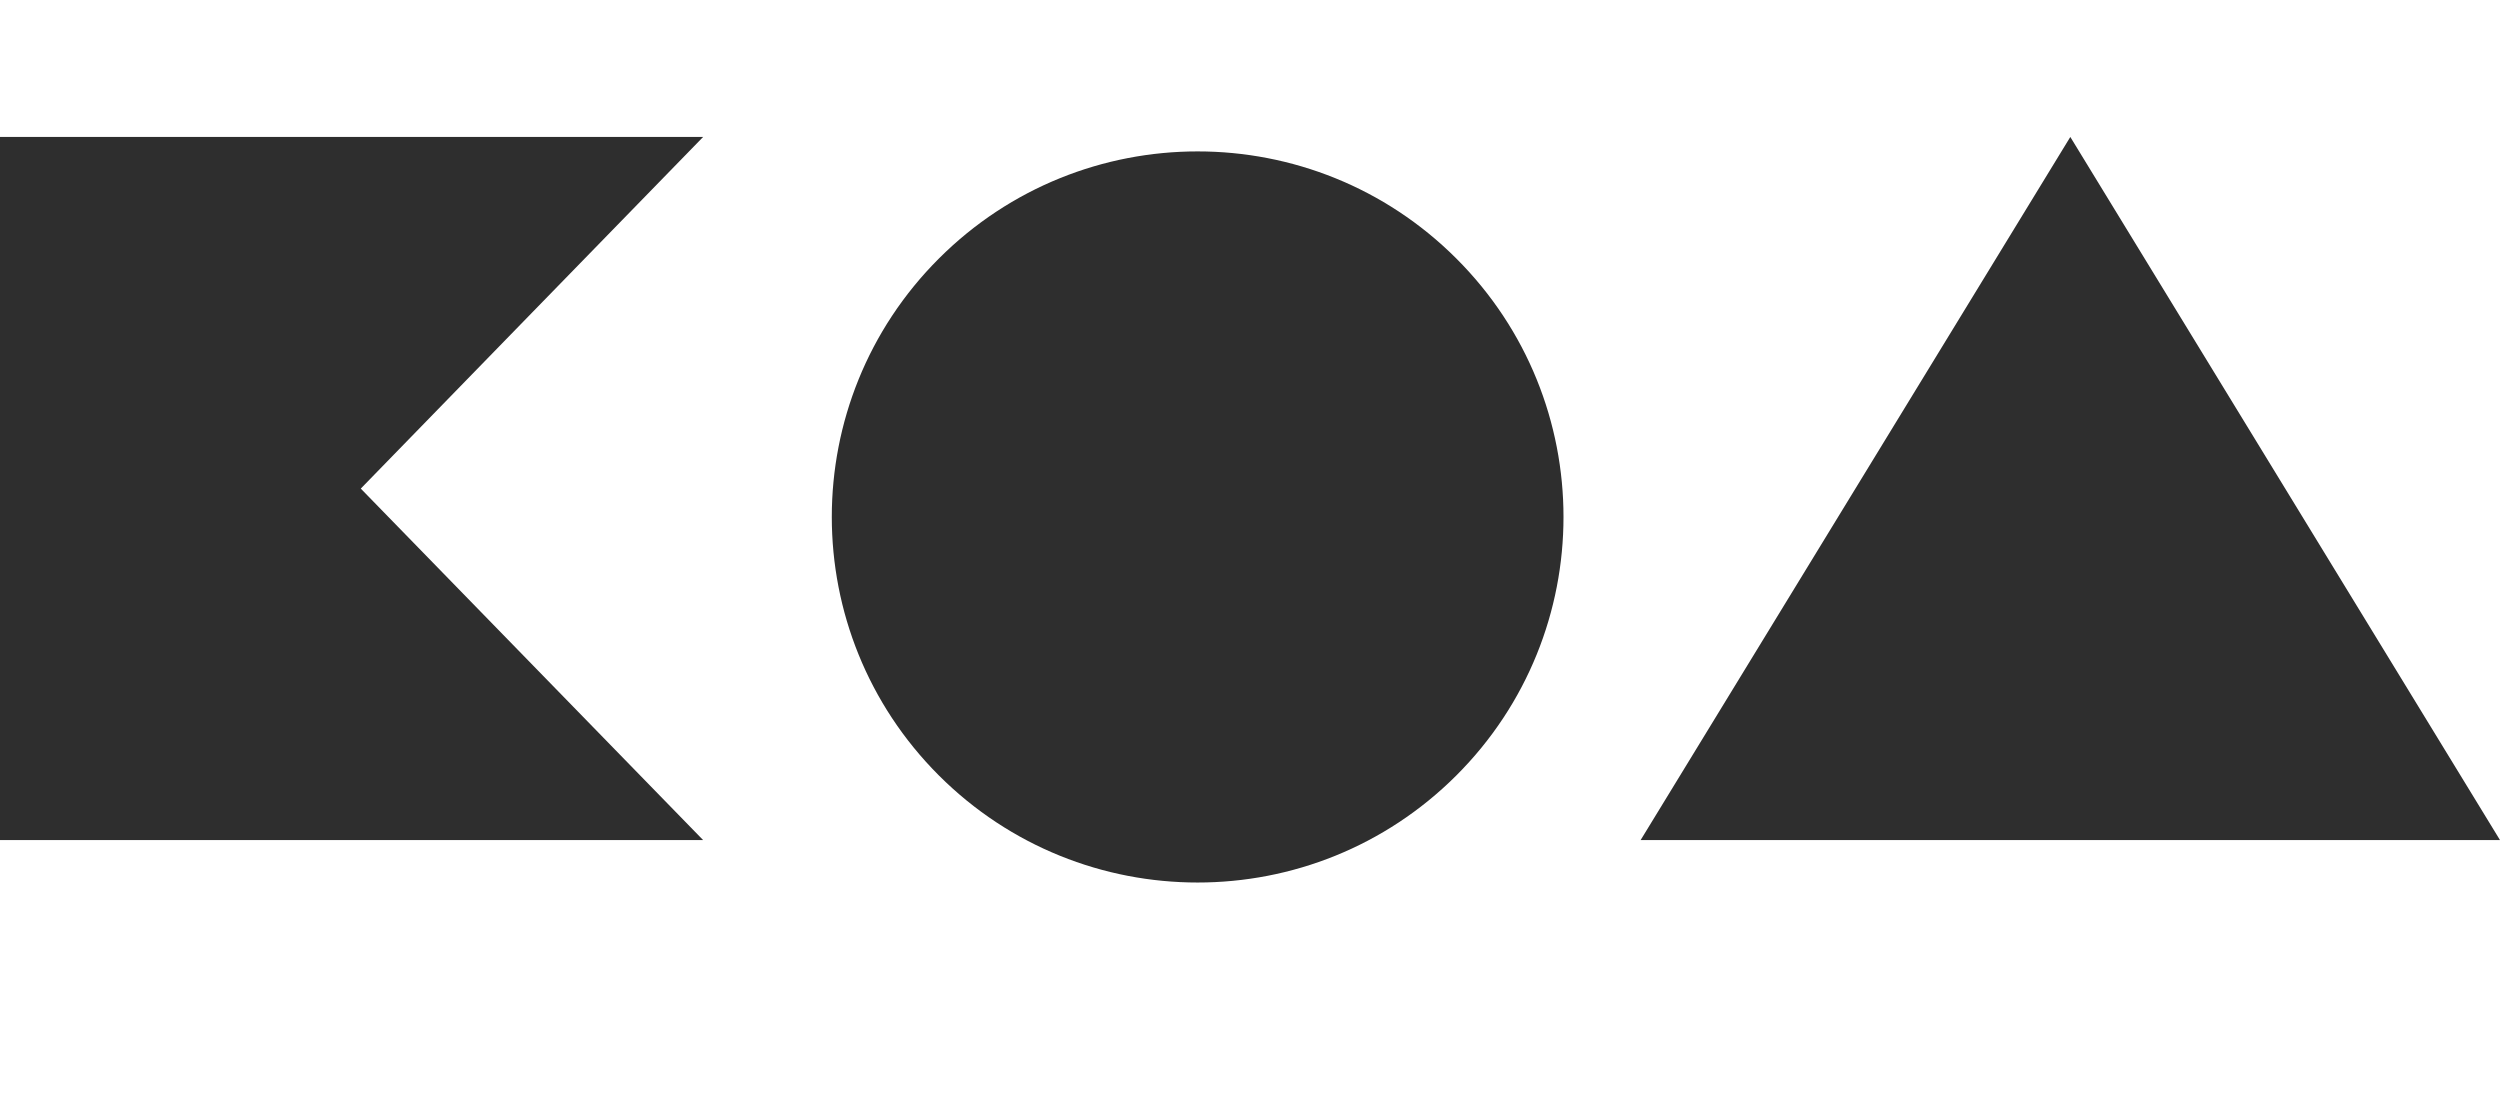
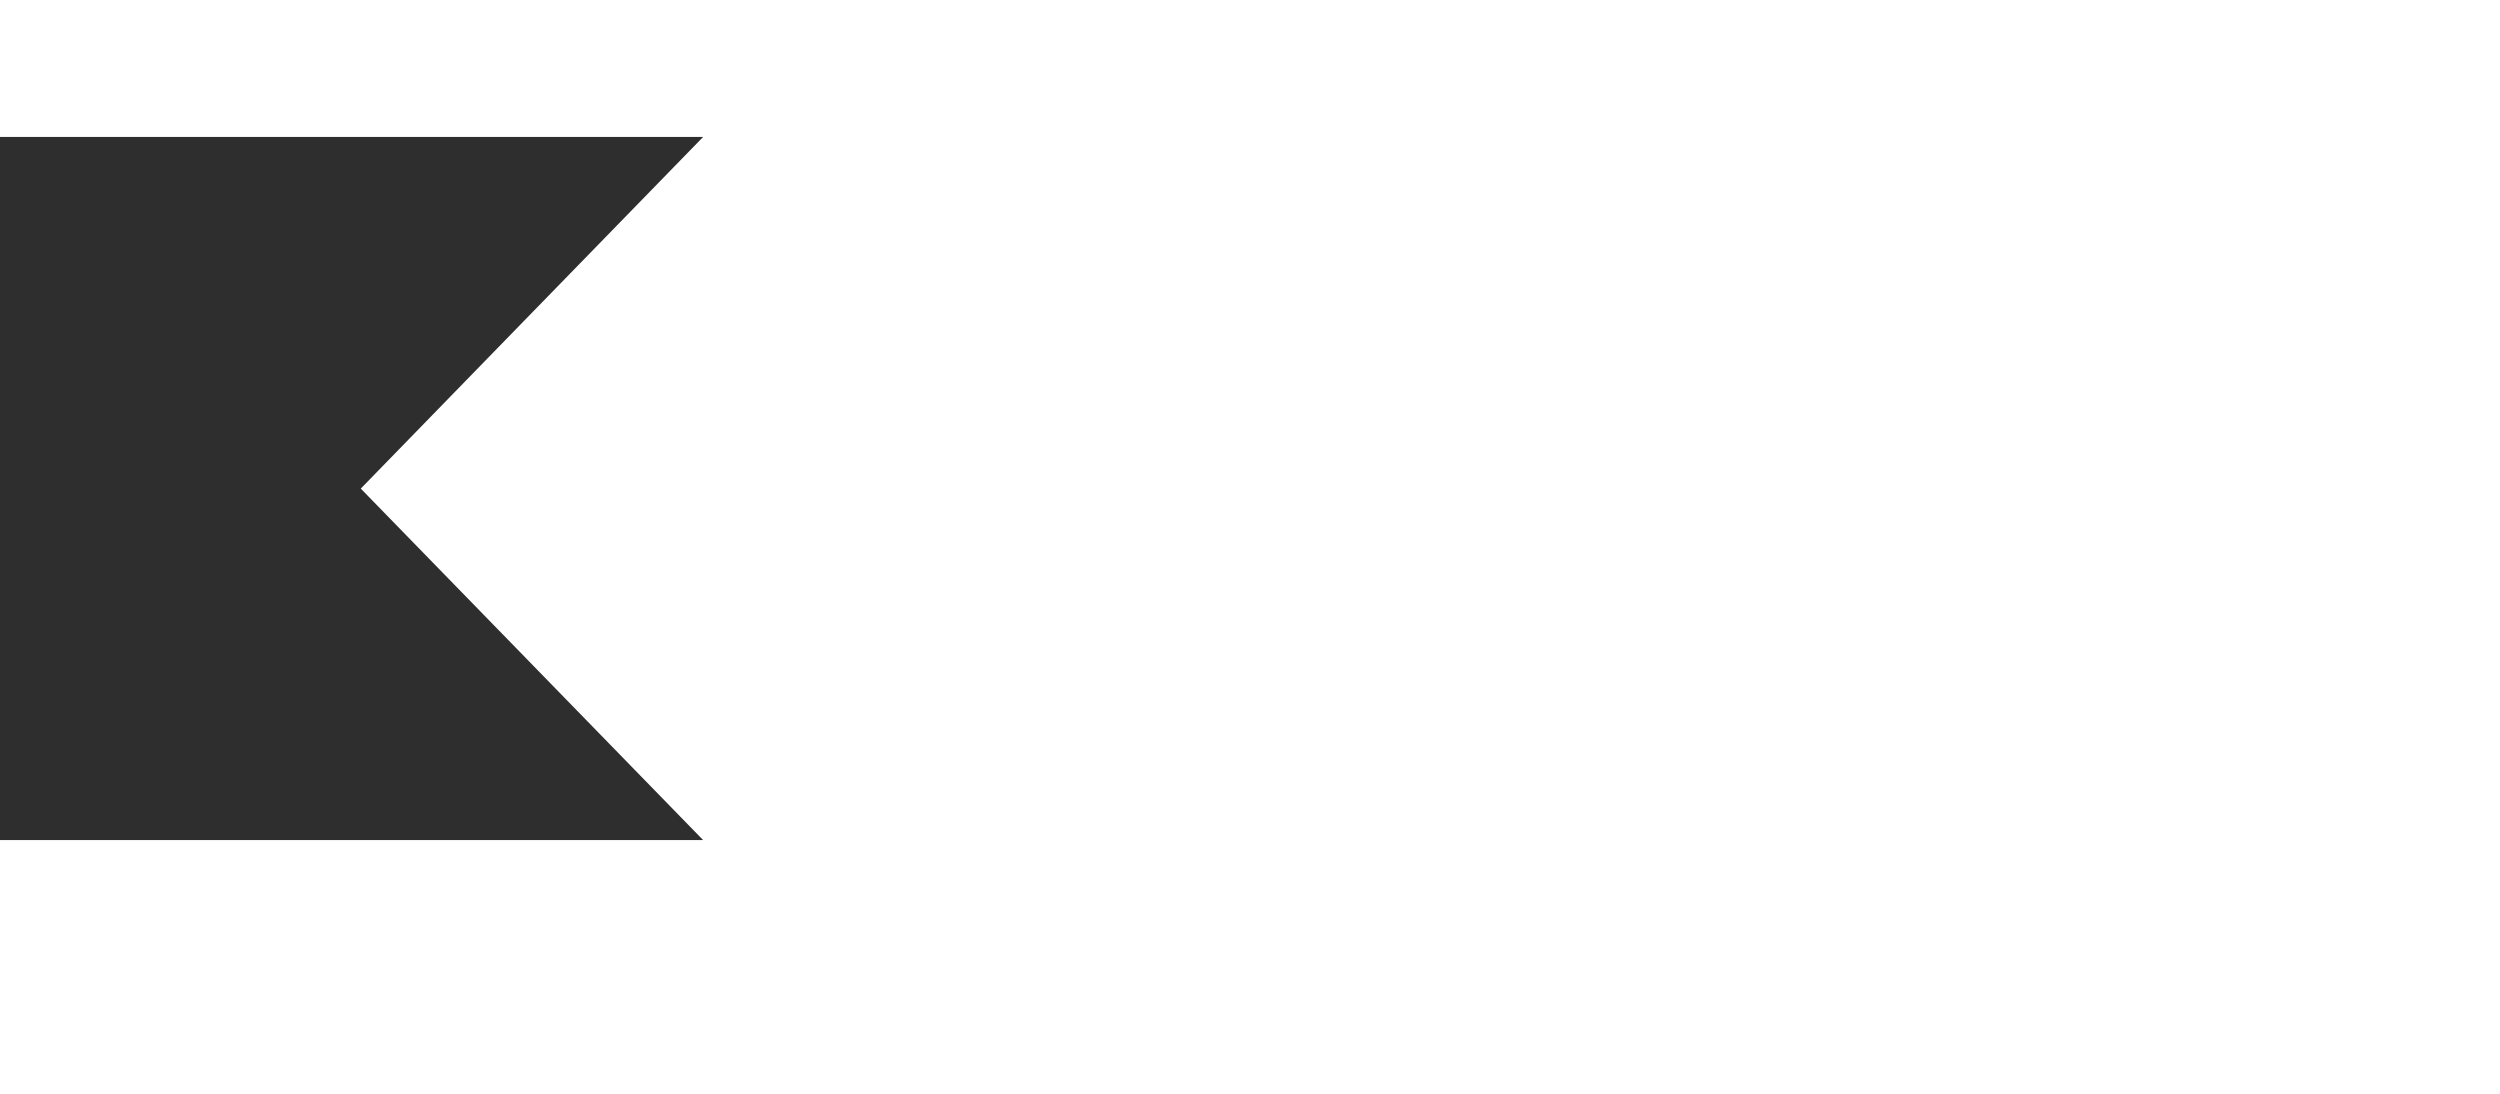
<svg xmlns="http://www.w3.org/2000/svg" width="32" height="14" viewBox="0 0 32 14" fill="none">
  <path d="M0 1.753H9L6.809 4.003L4.618 6.254L9 10.753H0V1.753Z" fill="#2E2E2E" />
-   <path d="M18.641 9.926C20.47 8.098 20.47 5.136 18.641 3.309C16.812 1.481 13.847 1.481 12.018 3.309C10.19 5.136 10.19 8.098 12.018 9.926C13.847 11.753 16.812 11.753 18.641 9.926Z" fill="#2E2E2E" />
-   <path fill-rule="evenodd" clip-rule="evenodd" d="M32 10.753L26.5 1.753L21 10.753H32Z" fill="#2E2E2E" />
</svg>